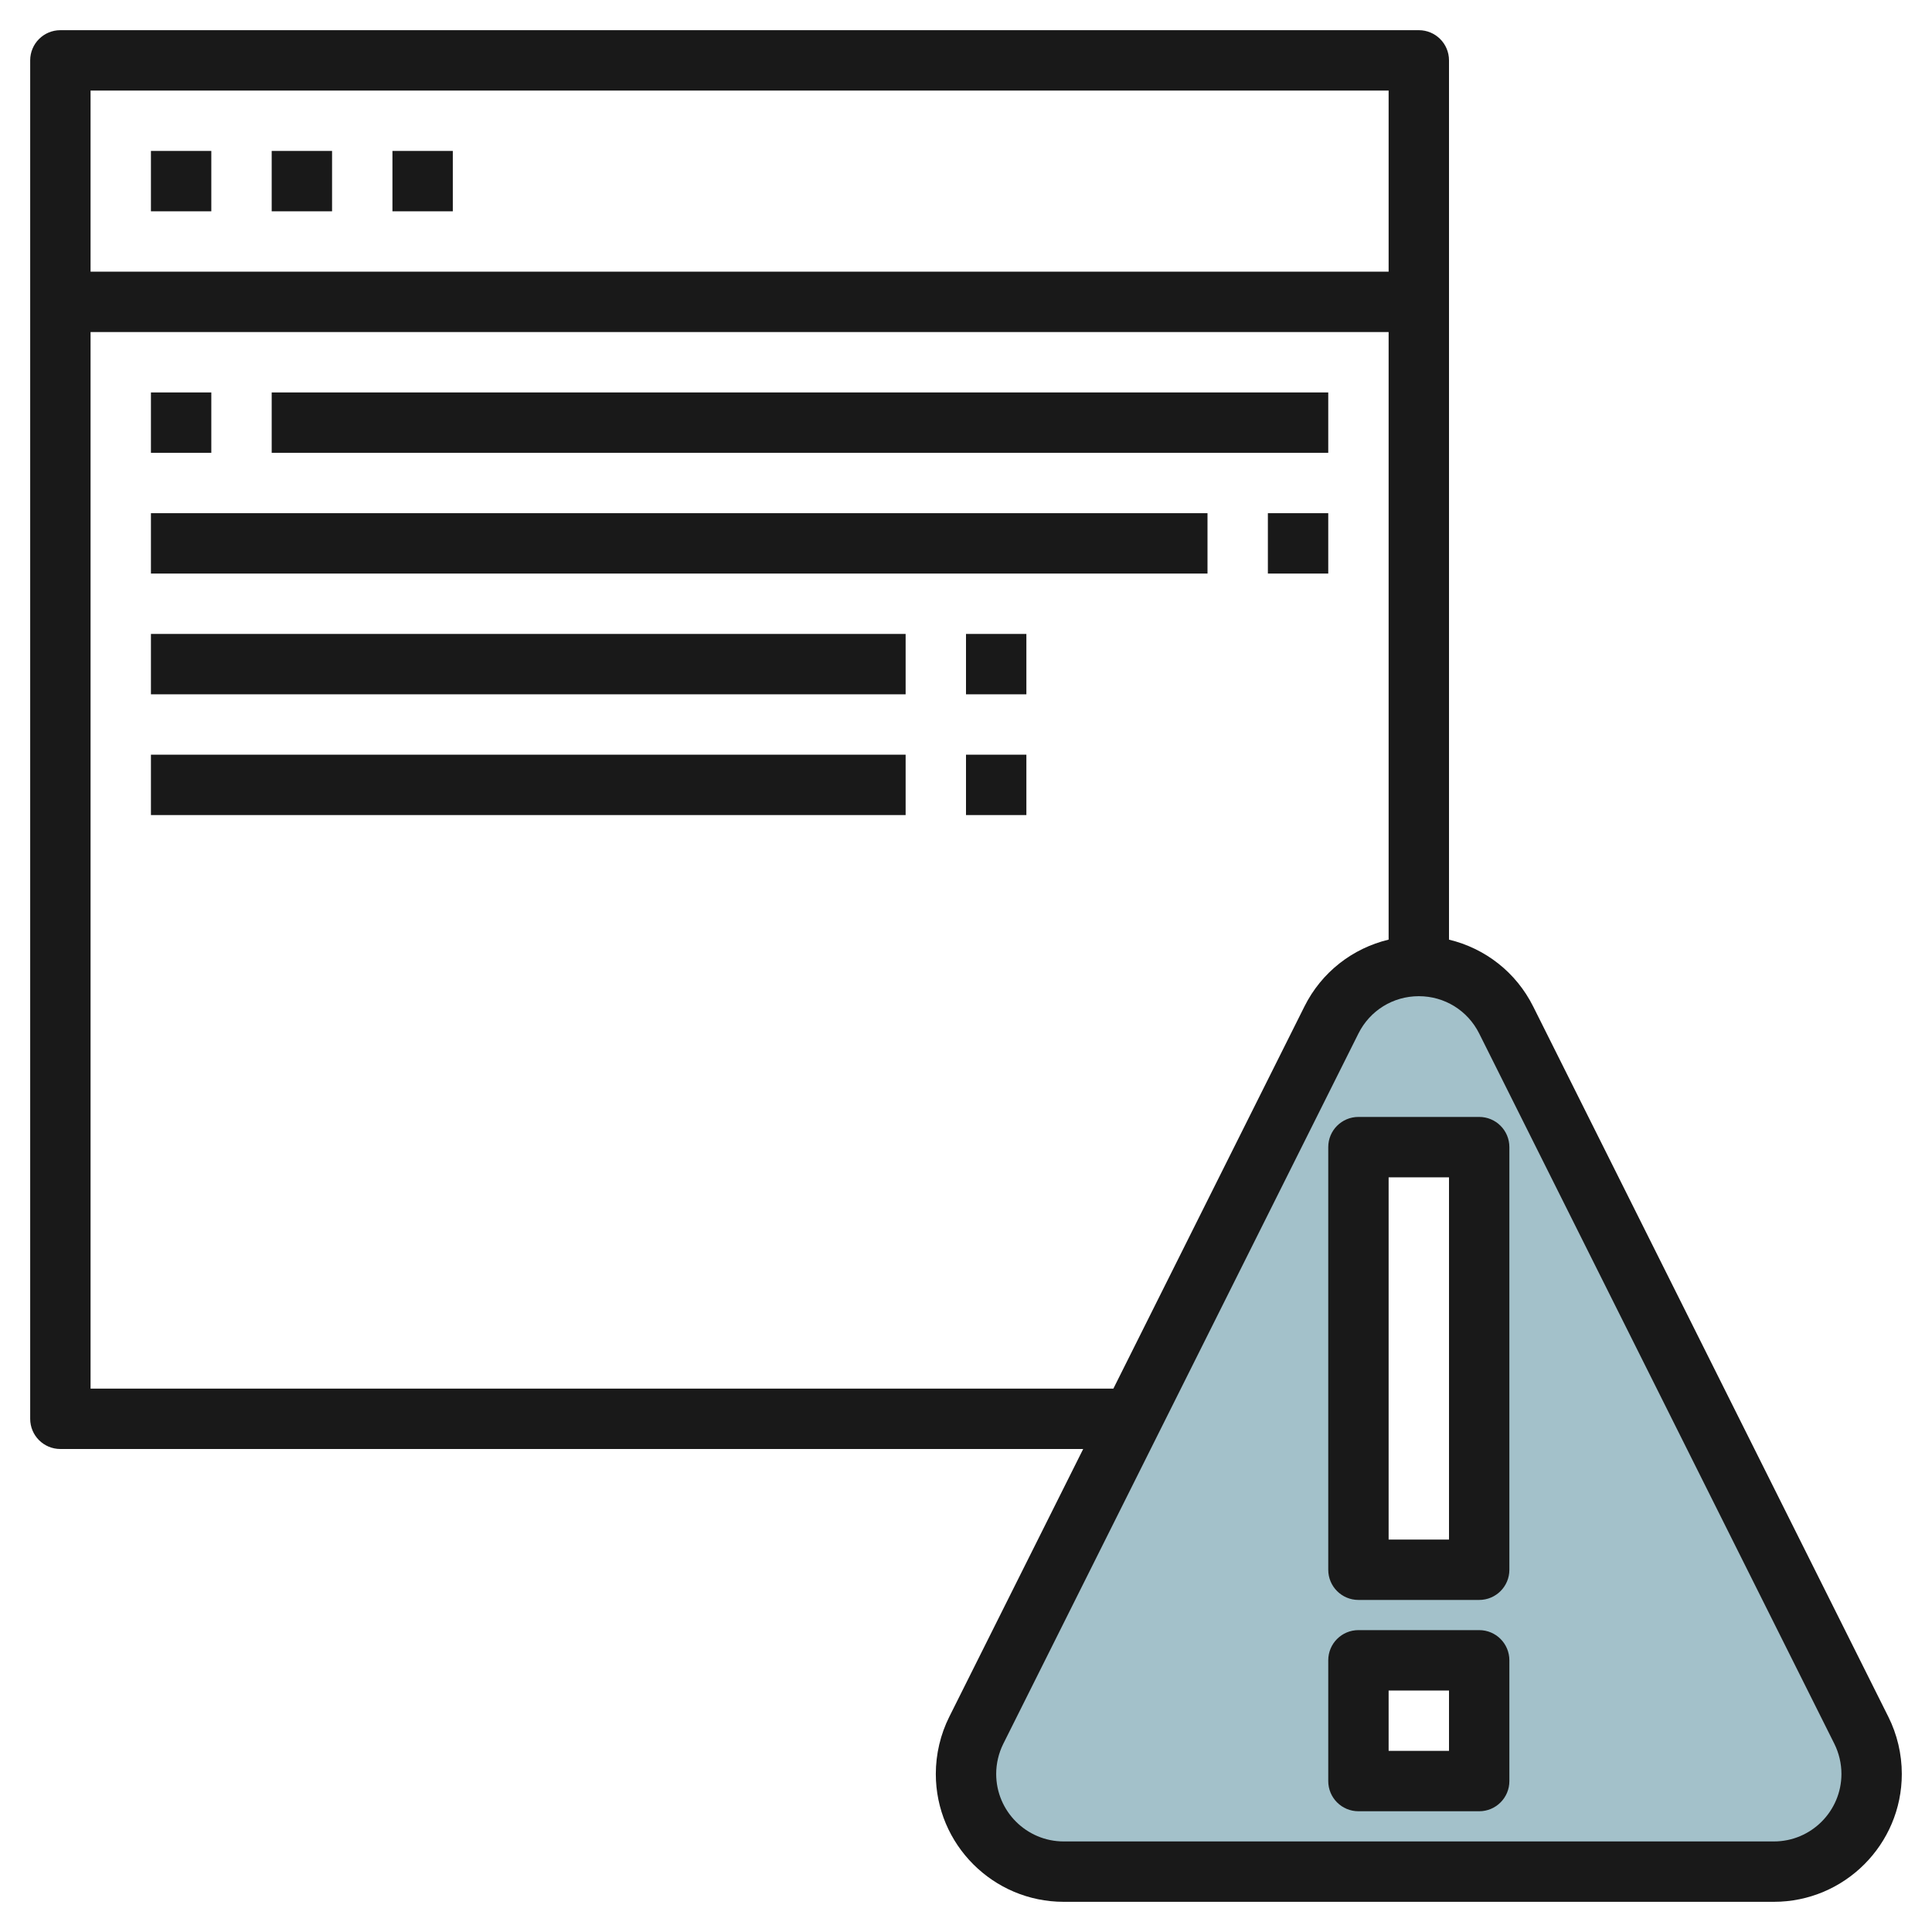
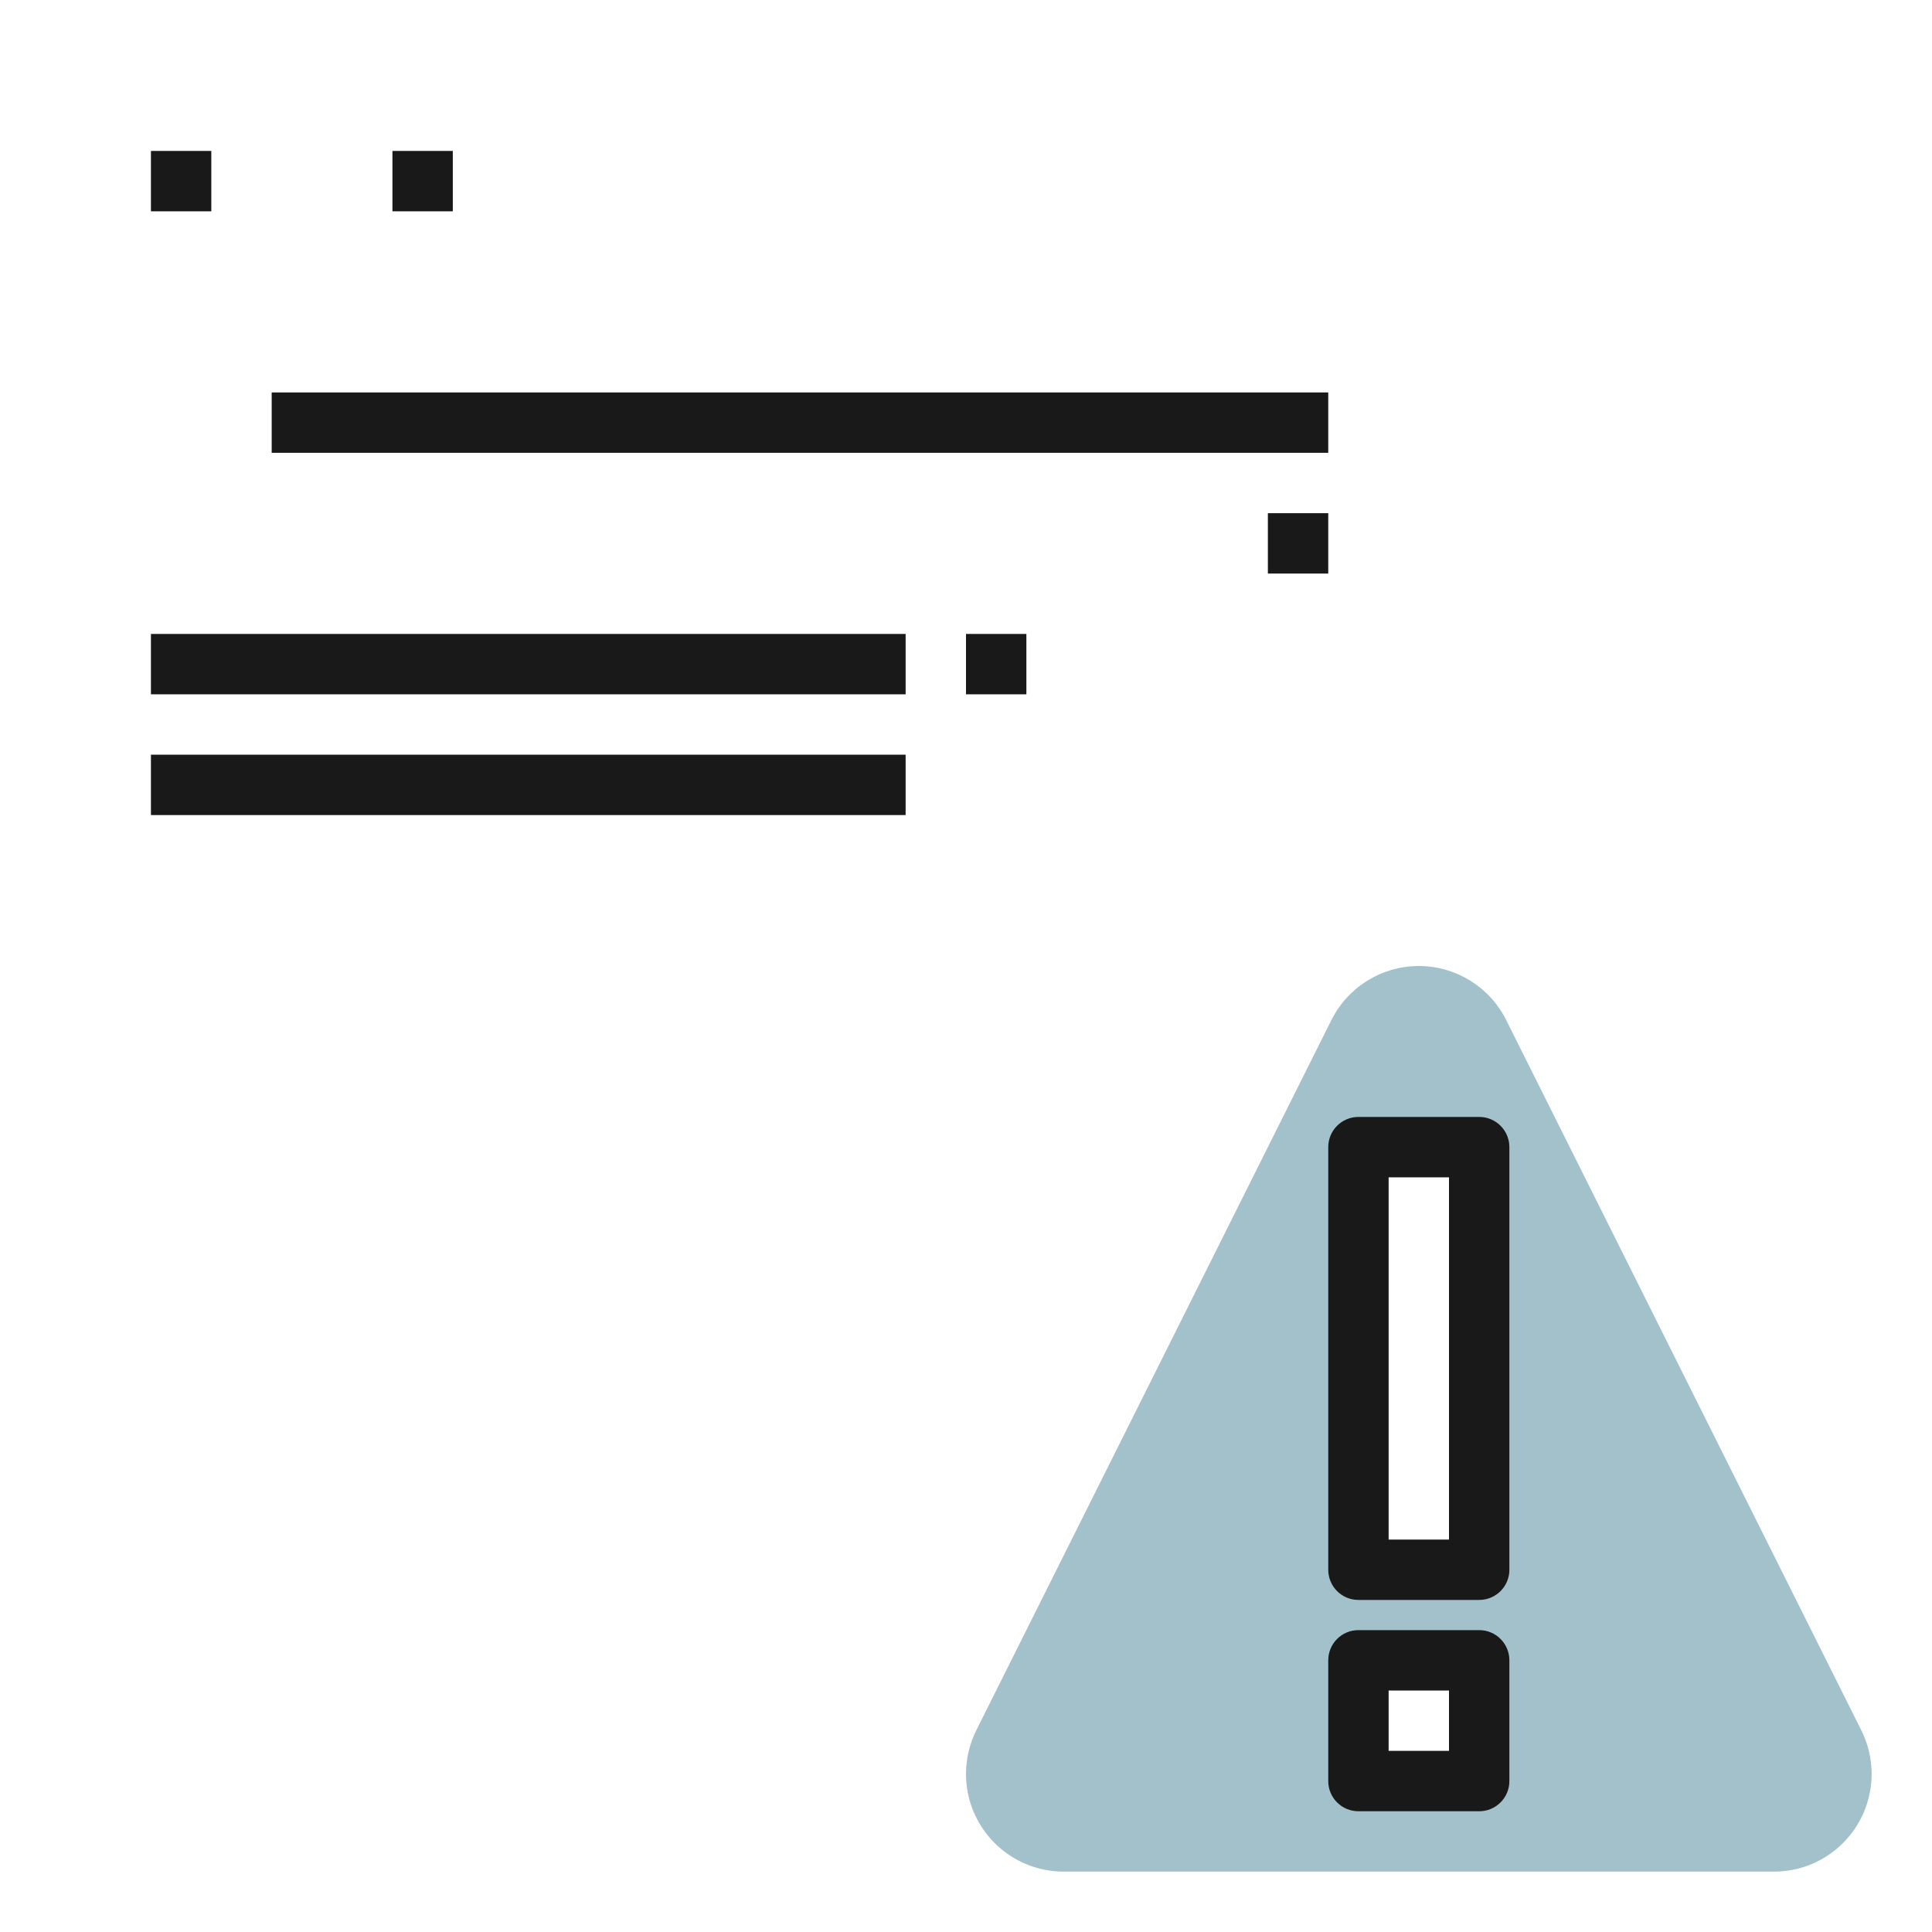
<svg xmlns="http://www.w3.org/2000/svg" id="Layer_3" enable-background="new 0 0 64 64" height="512" viewBox="0 0 64 64" width="512">
  <g>
    <path d="m61.658 57.317-11.764-23.528c-.548-1.096-1.668-1.789-2.894-1.789s-2.346.693-2.894 1.789l-11.764 23.528c-.225.449-.342.945-.342 1.447 0 1.787 1.449 3.236 3.236 3.236h23.528c1.787 0 3.236-1.449 3.236-3.236 0-.502-.117-.998-.342-1.447zm-12.658 1.683h-4v-4h4zm0-7h-4v-14h4z" fill="#a3c1ca" />
    <g fill="#191919">
      <path d="m5 5h2v2h-2z" />
-       <path d="m9 5h2v2h-2z" />
      <path d="m13 5h2v2h-2z" />
-       <path d="m50.789 33.342c-.568-1.137-1.592-1.927-2.789-2.215v-29.127c0-.553-.447-1-1-1h-45c-.553 0-1 .447-1 1v45c0 .553.447 1 1 1h33.882l-4.435 8.869c-.293.585-.447 1.24-.447 1.895 0 2.336 1.9 4.236 4.236 4.236h23.527c2.337 0 4.237-1.9 4.237-4.236 0-.654-.154-1.31-.447-1.895zm-4.789-30.342v6h-43v-6zm-43 43v-35h43v20.126c-1.197.288-2.221 1.078-2.789 2.215l-6.329 12.659zm55.764 15h-23.528c-1.233 0-2.236-1.003-2.236-2.236 0-.345.082-.691.236-1l11.764-23.528c.381-.762 1.147-1.236 2-1.236s1.619.474 2 1.236l11.764 23.527c.154.309.236.655.236 1 0 1.234-1.003 2.237-2.236 2.237z" />
      <path d="m49 37h-4c-.553 0-1 .447-1 1v14c0 .553.447 1 1 1h4c.553 0 1-.447 1-1v-14c0-.553-.447-1-1-1zm-1 14h-2v-12h2z" />
      <path d="m49 54h-4c-.553 0-1 .447-1 1v4c0 .553.447 1 1 1h4c.553 0 1-.447 1-1v-4c0-.553-.447-1-1-1zm-1 4h-2v-2h2z" />
-       <path d="m5 13h2v2h-2z" />
      <path d="m9 13h35v2h-35z" />
      <path d="m42 17h2v2h-2z" />
-       <path d="m5 17h35v2h-35z" />
      <path d="m5 21h25v2h-25z" />
      <path d="m32 21h2v2h-2z" />
      <path d="m5 25h25v2h-25z" />
-       <path d="m32 25h2v2h-2z" />
    </g>
  </g>
</svg>